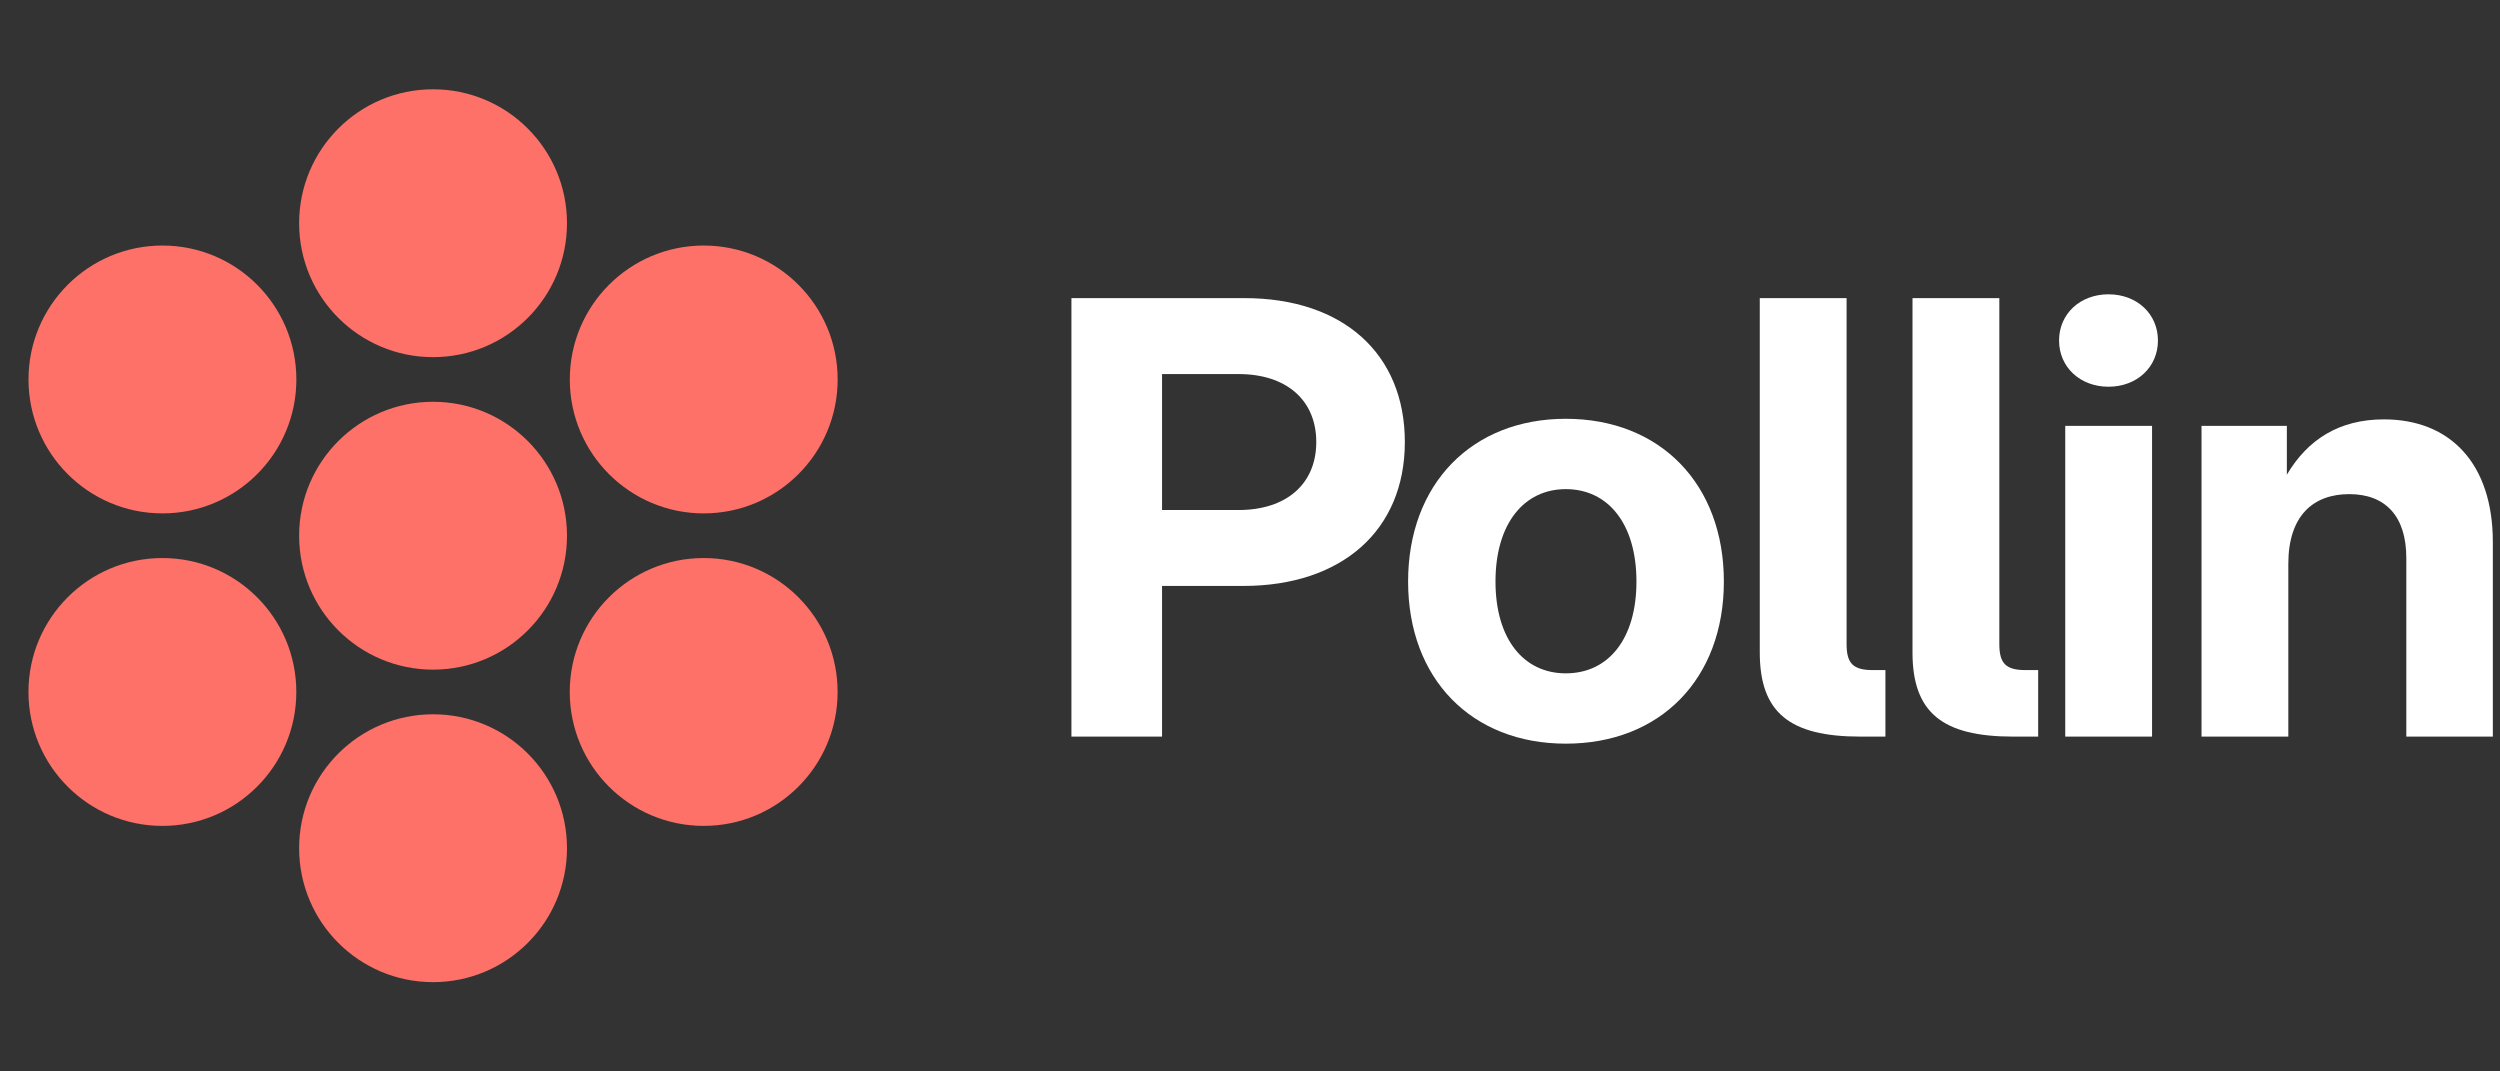
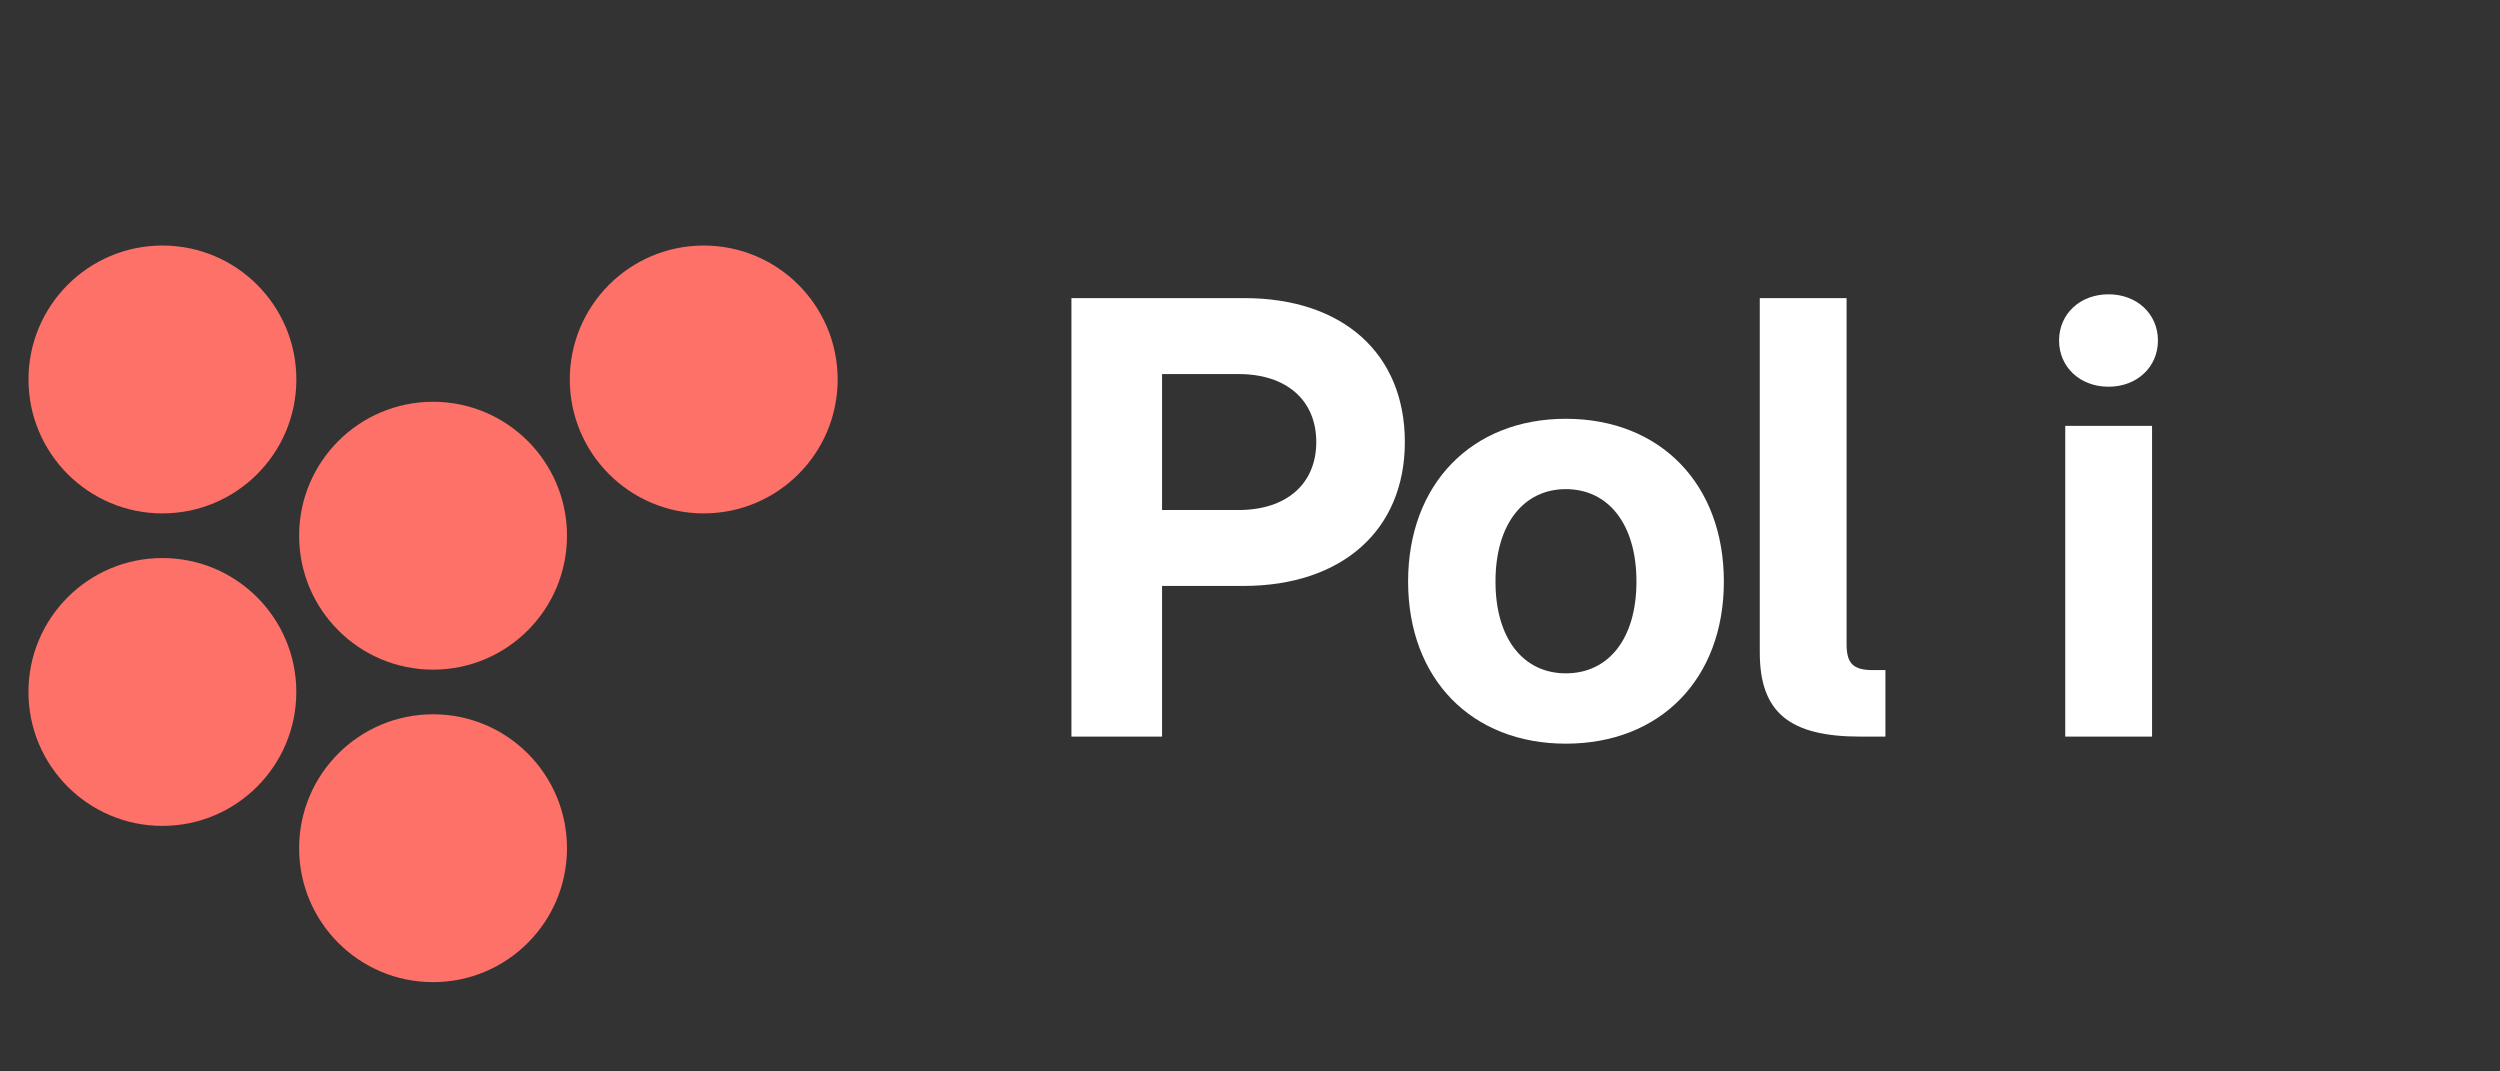
<svg xmlns="http://www.w3.org/2000/svg" width="112" height="48" viewBox="0 0 112 48" fill="none">
  <rect x="0" y="0" width="112" height="48" fill="#333333" stroke="none" />
  <path d="M25.401 24C25.401 27.314 22.715 30 19.401 30C16.087 30 13.401 27.314 13.401 24C13.401 20.686 16.087 18 19.401 18C22.715 18 25.401 20.686 25.401 24Z" fill="#FD7168" />
-   <path d="M25.401 10C25.401 13.314 22.715 16 19.401 16C16.087 16 13.401 13.314 13.401 10C13.401 6.686 16.087 4 19.401 4C22.715 4 25.401 6.686 25.401 10Z" fill="#FD7168" />
-   <path d="M37.525 31C37.525 34.314 34.839 37 31.525 37C28.212 37 25.525 34.314 25.525 31C25.525 27.686 28.212 25 31.525 25C34.839 25 37.525 27.686 37.525 31Z" fill="#FD7168" />
  <path d="M37.527 17C37.527 20.314 34.841 23 31.527 23C28.214 23 25.527 20.314 25.527 17C25.527 13.687 28.214 11 31.527 11C34.841 11 37.527 13.687 37.527 17Z" fill="#FD7168" />
  <path d="M25.401 38C25.401 41.314 22.715 44 19.401 44C16.087 44 13.401 41.314 13.401 38C13.401 34.686 16.087 32 19.401 32C22.715 32 25.401 34.686 25.401 38Z" fill="#FD7168" />
  <path d="M13.277 17C13.277 20.314 10.591 23 7.277 23C3.964 23 1.277 20.314 1.277 17C1.277 13.686 3.964 11 7.277 11C10.591 11 13.277 13.686 13.277 17Z" fill="#FD7168" />
  <path d="M13.275 31C13.275 34.313 10.589 37 7.275 37C3.962 37 1.275 34.313 1.275 31C1.275 27.686 3.962 25 7.275 25C10.589 25 13.275 27.686 13.275 31Z" fill="#FD7168" />
  <path d="M48 33V13.356H55.752C60.169 13.356 62.937 15.848 62.937 19.803C62.937 23.758 60.116 26.25 55.699 26.25H52.06V33H48ZM52.06 22.849H55.488C57.637 22.849 58.969 21.675 58.969 19.803C58.969 17.931 57.637 16.758 55.488 16.758H52.06V22.849Z" fill="white" />
  <path d="M70.149 33.316C65.93 33.316 63.083 30.416 63.083 26.052C63.083 21.689 65.93 18.762 70.149 18.762C74.381 18.762 77.229 21.689 77.229 26.052C77.229 30.416 74.381 33.316 70.149 33.316ZM70.149 30.166C72.047 30.166 73.313 28.636 73.313 26.052C73.313 23.455 72.034 21.913 70.149 21.913C68.277 21.913 66.998 23.455 66.998 26.052C66.998 28.636 68.264 30.166 70.149 30.166Z" fill="white" />
  <path d="M83.346 33C80.169 33 78.838 31.919 78.838 29.23V13.356H82.727V28.86C82.727 29.73 83.03 30.02 83.9 30.02H84.467V33H83.346Z" fill="white" />
-   <path d="M90.189 33C87.012 33 85.68 31.919 85.68 29.23V13.356H89.57V28.86C89.57 29.73 89.873 30.02 90.743 30.02H91.31V33H90.189Z" fill="white" />
  <path d="M92.523 33V19.078H96.412V33H92.523ZM94.461 17.325C93.182 17.325 92.246 16.441 92.246 15.255C92.246 14.068 93.182 13.185 94.461 13.185C95.74 13.185 96.676 14.068 96.676 15.255C96.676 16.441 95.74 17.325 94.461 17.325Z" fill="white" />
-   <path d="M102.517 25.261V33H98.628V19.078H102.451V21.267C103.387 19.685 104.798 18.788 106.801 18.788C109.768 18.788 111.679 20.766 111.679 24.286V33H107.803V24.998C107.803 23.125 106.867 22.137 105.246 22.137C103.637 22.137 102.517 23.099 102.517 25.261Z" fill="white" />
</svg>